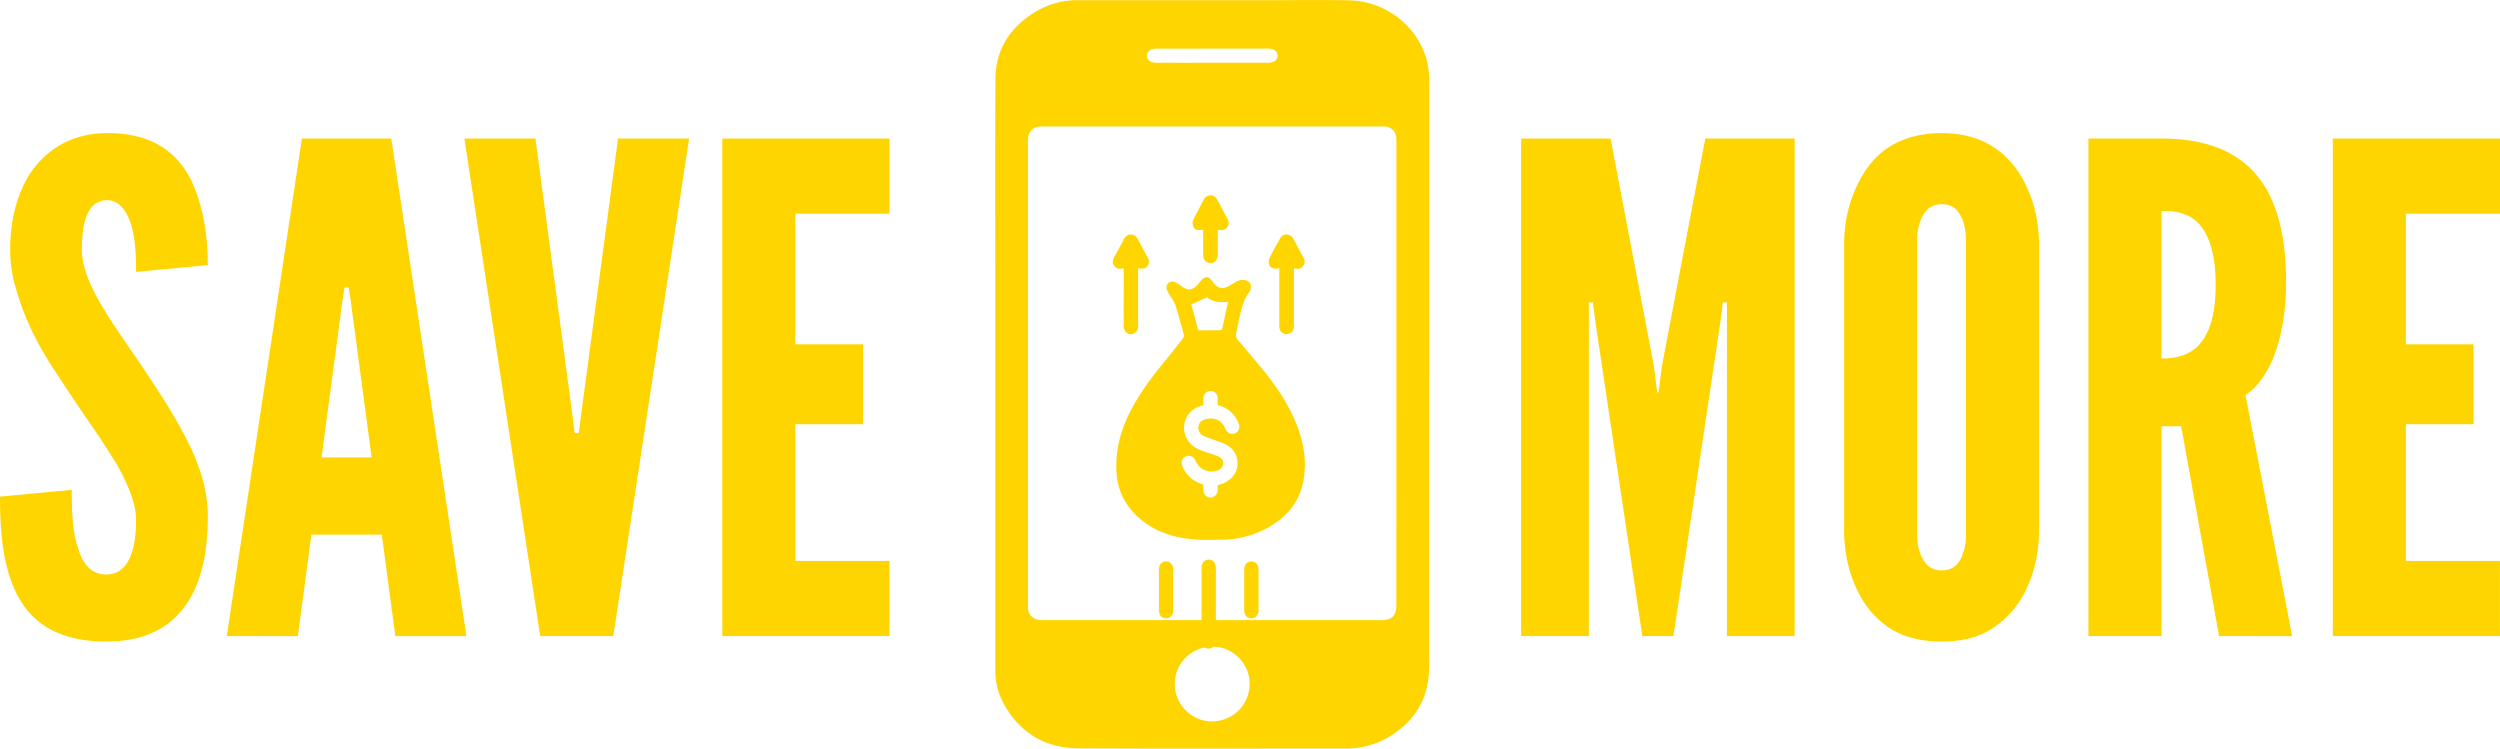
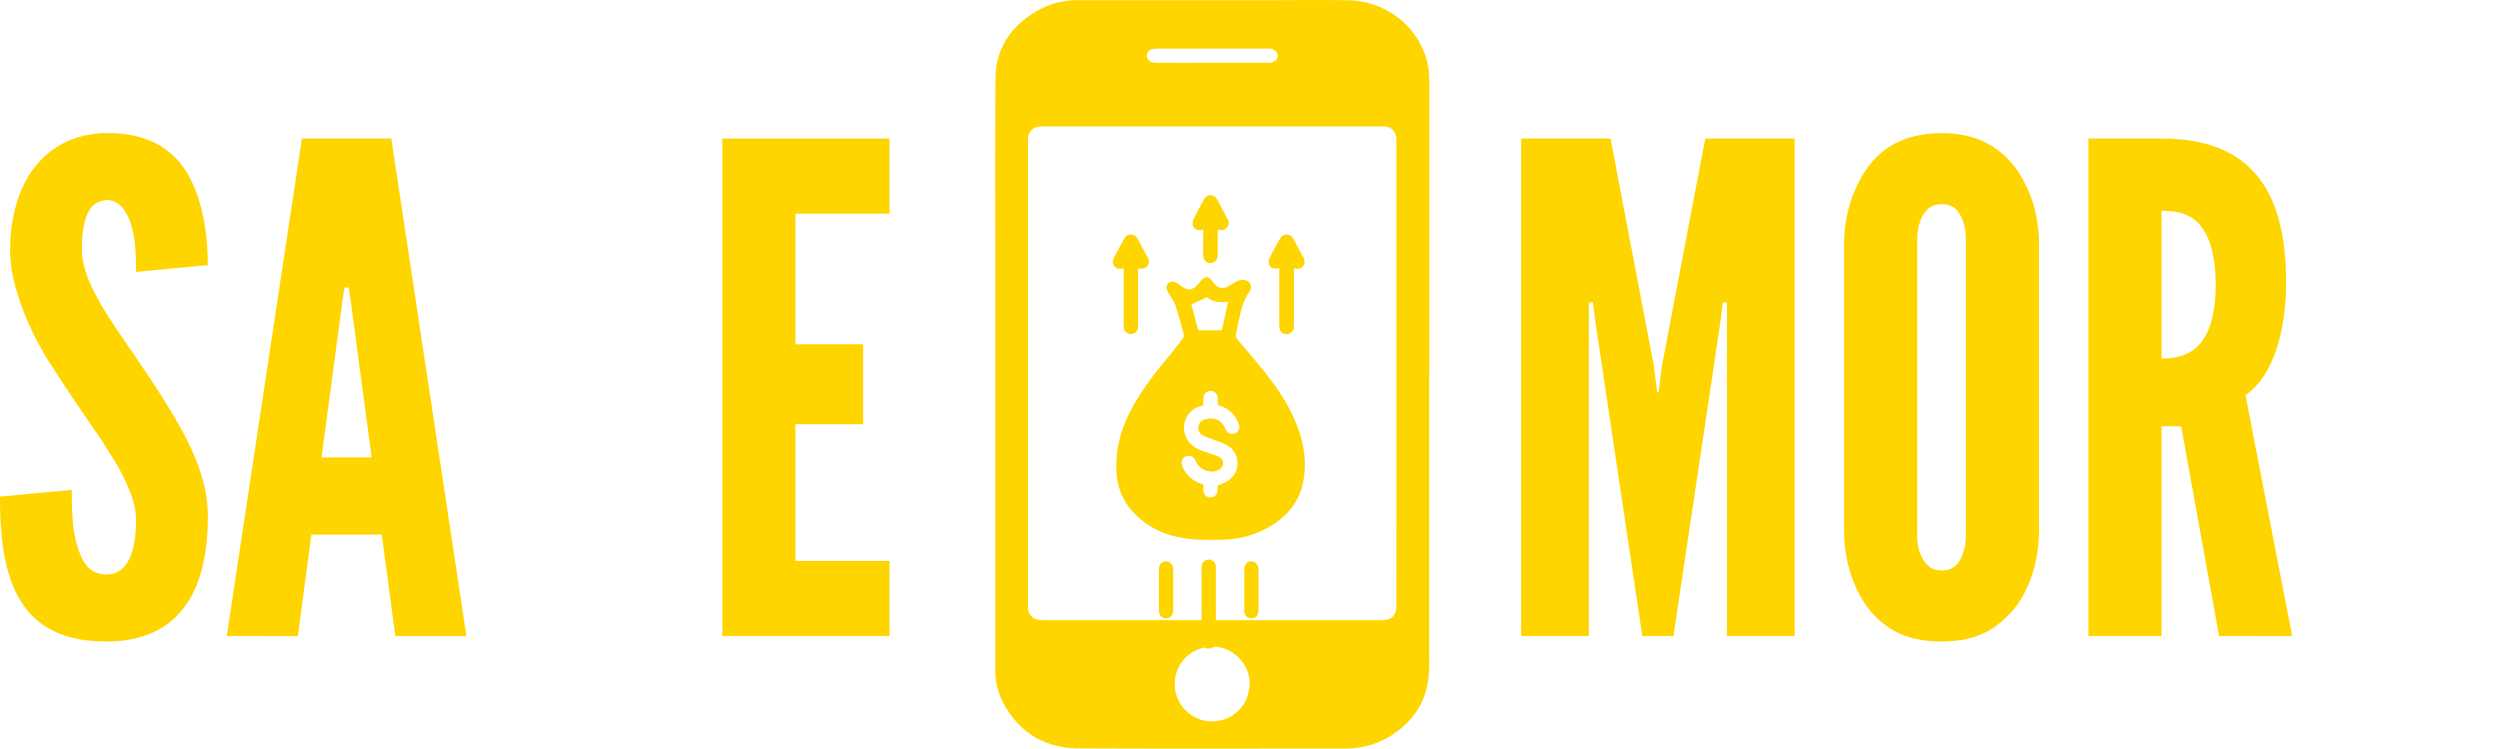
<svg xmlns="http://www.w3.org/2000/svg" id="Layer_1" data-name="Layer 1" viewBox="0 0 2237.33 669.96">
  <title>save-more</title>
  <g id="OEu2ZE.tif">
    <path d="M1289.9,335.07q0,122.64,0,245.28c0,8.75.38,17.58-.59,26.24-2.55,22.48-14.3,39.43-33.15,51.5a74.76,74.76,0,0,1-41,11.78c-79.61,0-159.22.26-238.83-.14-29.52-.14-52.3-13.35-66.89-39.43a62.66,62.66,0,0,1-7.82-31q0-75.93,0-151.84,0-92.48,0-184.94c0-63.92-.24-127.84.13-191.75.16-27.15,13.61-47.11,36.66-60.7a72.43,72.43,0,0,1,37.4-9.9h169c24.32,0,48.65-.34,73,.09,31,.56,60.07,20.68,69.44,51.88a69.72,69.72,0,0,1,2.74,20.16q0,90.77,0,181.53v81.28Zm-29.31-1.18h0V292.52q0-83.82,0-167.64c0-7.19-4.48-11.72-11.66-11.73q-37.7,0-75.39,0H1027.6q-42.45,0-84.88,0c-7.24,0-11.84,4.68-11.84,11.9q0,20.07,0,40.15V486.35q0,28.59,0,57.17a10.81,10.81,0,0,0,3.39,8.3c2.66,2.48,5.88,3.15,9.42,3.15q151.86,0,303.74,0c9.06,0,13.14-4.12,13.14-13.25ZM1096,578.71c-19.08.13-33.81,14.87-33.77,33.77,0,18,15.34,33.24,33.26,33.1,19.17-.15,33.83-15,33.73-34.05C1129.14,593.61,1113.93,578.58,1096,578.71Zm-.32-522.55v0H1146c4.91,0,8.32-2.62,8.33-6.31s-3.39-6.33-8.3-6.34q-50.19,0-100.39.05a13.15,13.15,0,0,0-4.05.59,6.08,6.08,0,0,0-4.34,5.82,6,6,0,0,0,4.32,5.58,17.17,17.17,0,0,0,5,.61Q1071.15,56.19,1095.7,56.16Z" transform="translate(-10.9 0)" style="fill:#FFD500" />
  </g>
  <g id="z9OpWz.tif">
    <path d="M1009.94,417.16c-.11-20.27,6.18-38.14,15.78-55.05,9-15.93,20.36-30.21,32-44.25,3.84-4.63,7.38-9.51,11.15-14.2a5.31,5.31,0,0,0,1.26-5.3c-2.48-8.42-4.61-16.95-7.36-25.28-1.08-3.3-3.45-6.17-5.19-9.26a25.31,25.31,0,0,1-2.54-4.93,5.32,5.32,0,0,1,6.81-6.6,23.93,23.93,0,0,1,6.06,3.59c6.11,4.51,9.89,4.22,15-1.39,1.2-1.31,2.24-2.77,3.47-4.05,3.28-3.41,6.22-3.16,9.08.66.41.55.79,1.11,1.18,1.66,3.57,5.15,8.24,6.31,13.79,3.32,2.16-1.16,4.18-2.59,6.35-3.75,2.64-1.42,5.4-2.39,8.52-1.59,4.05,1,6,4.42,4.66,8.36a7.61,7.61,0,0,1-.94,2.07c-6.68,9.07-8.1,19.95-10.52,30.48-.46,2-.57,4.05-1.16,6a6.68,6.68,0,0,0,1.53,6.78c7.18,8.47,14.4,16.92,21.42,25.52,13.75,16.82,25.87,34.66,33,55.42,5,14.58,6.85,29.59,4.08,44.84-3.2,17.66-13.31,30.7-28.41,40a85.55,85.55,0,0,1-43.4,12.76c-9.89.26-19.89.46-29.69-.61-20.79-2.28-39.21-10.05-53-26.53C1013.47,444.51,1009.74,431.17,1009.94,417.16Zm77.91-54.55-2.5.74c-13.64,4.14-19.12,19.41-11.13,31.11,3.48,5.09,8.63,7.75,14.29,9.63,4,1.34,8.09,2.5,12,4.06,3.56,1.42,5.36,4.11,5,6.92-.46,3.44-2.8,5.29-5.91,6.28a15.47,15.47,0,0,1-18.65-8.84c-1.63-3.89-5-5.53-8.59-4.11s-4.86,5-3.27,8.93a26.79,26.79,0,0,0,14.62,14.79c1.31.58,2.66,1.07,4.14,1.67,0,1.71-.06,3.41,0,5.1a6.39,6.39,0,0,0,6.33,6.35,6.56,6.56,0,0,0,6.45-6.52c0-1.5,0-3,0-4.34,2.2-.83,4.18-1.39,6-2.29,6.89-3.39,11.34-8.78,11.71-16.59s-3.38-14-10.31-17.66c-3.55-1.9-7.53-3-11.32-4.44-3.07-1.18-6.3-2.06-9.17-3.61a7.77,7.77,0,0,1-3.75-9.59c1.24-3.54,4.4-4.77,7.73-5.4,7.21-1.37,13.23,2.08,16,9,1.42,3.55,4.86,5.31,8.16,4.17a6.27,6.27,0,0,0,3.88-8.42,28.11,28.11,0,0,0-2.88-5.91,26.08,26.08,0,0,0-16-11.07c0-2.17,0-4.28,0-6.39a6.23,6.23,0,0,0-6.36-6.23,6.14,6.14,0,0,0-6.42,6.14C1087.77,358.22,1087.85,360.34,1087.85,362.61Zm-4.6-67c6.54,0,13.22,0,19.91-.06a2,2,0,0,0,1.49-1.21c1.82-8.05,3.54-16.13,5.32-24.33-7,1-13.73.29-18.94-4l-14,6.48C1079,279.77,1081.08,287.58,1083.25,295.65Z" transform="translate(-10.9 0)" style="fill:#FFD500" />
    <path d="M1155.73,240.07c-4.8,1-8.1-.14-9.08-3.44a8.19,8.19,0,0,1,.31-5.53c3-6.07,6.28-12,9.66-17.87,2.7-4.7,8.86-4.5,11.54.3,3.14,5.61,6.14,11.3,9.26,16.93,1.46,2.64,1.56,5.17-.33,7.59a6.26,6.26,0,0,1-7,2.25c-.32-.08-.64-.12-1.22-.22v3.14q0,24.42,0,48.84c0,5-4.14,8.08-8.75,6.55-2.79-.93-4.34-3.29-4.34-6.75q0-24.42,0-48.84Z" transform="translate(-10.9 0)" style="fill:#FFD500" />
    <path d="M1029.4,240.15V251q0,20.61,0,41.22c0,3.27-1.56,5.48-4.39,6.41a6.08,6.08,0,0,1-7.21-2.26,9.53,9.53,0,0,1-1.25-4.76c-.08-16.11,0-32.22,0-48.34v-2.94c-.36-.14-.54-.29-.66-.25-3.05,1-5.79.51-7.79-2.08s-1.51-5.35,0-8.08q4.44-8,8.74-16.07c1.31-2.43,3.18-3.91,6-3.95s4.89,1.46,6.25,4c2.75,5.16,5.52,10.31,8.39,15.4,1.53,2.72,2.55,5.41.59,8.31C1036.29,240.26,1034.08,240.9,1029.4,240.15Z" transform="translate(-10.9 0)" style="fill:#FFD500" />
    <path d="M1087.68,205.56c-5.2,1-8.3-.19-9.2-3.79a8.51,8.51,0,0,1,.44-5.35c3-6.09,6.21-12,9.49-18a6.49,6.49,0,0,1,11.58-.13c3.35,6,6.5,12.09,9.67,18.17a6.13,6.13,0,0,1-.55,6.95c-2.08,2.71-4.89,3.05-8.4,2V228.1c0,4.42-2.66,7.37-6.61,7.35-3.8,0-6.37-2.91-6.43-7.32,0-3.73,0-7.47,0-11.2Z" transform="translate(-10.9 0)" style="fill:#FFD500" />
    <path d="M1099,540.73c0,11,0,22.06,0,33.08a6.26,6.26,0,0,1-5,6.46,6.33,6.33,0,0,1-7.25-3.82,9.49,9.49,0,0,1-.5-3.23q0-32.58,0-65.15c0-3.94,1.92-6.49,5.17-7.15a6.28,6.28,0,0,1,6.94,3.53,10.5,10.5,0,0,1,.64,3.95C1099,519.18,1099,530,1099,540.73Z" transform="translate(-10.9 0)" style="fill:#FFD500" />
    <path d="M1048.1,528.06c0-6.26,0-12.53,0-18.79,0-4,2.58-6.83,6.22-6.88s6.52,2.83,6.53,6.92q0,18.55,0,37.1c0,4.17-2.62,6.94-6.43,6.94s-6.3-2.71-6.31-7C1048.1,540.26,1048.11,534.16,1048.1,528.06Z" transform="translate(-10.9 0)" style="fill:#FFD500" />
    <path d="M1124.4,527.74q0-9,0-18.07c0-4.42,2.56-7.3,6.4-7.29s6.41,3,6.42,7.35q0,18.21,0,36.41c0,4.47-2.54,7.21-6.47,7.2s-6.32-2.73-6.34-7.27C1124.38,540,1124.4,533.85,1124.4,527.74Z" transform="translate(-10.9 0)" style="fill:#FFD500" />
  </g>
  <path d="M132.67,243.32c0-14.54-.6-30.9-4.84-43.62-4.24-12.11-10.91-20.6-21.21-20.6-17,.61-22.41,18.18-22.41,44.23,0,15.14,6.66,30.9,16.36,47.86S123,305.72,135.7,324.5c15.15,22.42,30.29,45.44,41.81,67.85s19.38,45.44,19.38,69.67c0,29.69-4.85,57.56-18.78,78.15S141.76,574.1,106,574.1c-41.8,0-65.43-15.75-78.76-40S10.9,477.77,10.9,444.45l64.22-6.06c0,18.79.61,37.57,5.45,51.5,4.24,14.54,11.51,24.23,25.45,24.23,19.38,0,26.65-20.6,26.65-49.07,0-14.54-7.27-31.5-17-49.07-5.45-8.48-10.9-17.57-17-26.66C86,371.15,72.09,350.55,57.55,328.14S32.11,282.7,25.44,259.07A119.07,119.07,0,0,1,20,223.33c0-24.23,5.45-50.28,19.39-70.28,13.93-19.38,35.14-33.32,66-33.92,39.38-.61,62.4,15.75,75.12,39.38,12.73,24.23,16.36,53.91,16.36,78.75Z" transform="translate(-10.9 0)" style="fill:#FFD500" />
  <path d="M213.85,569.25,281.09,124h80l67.25,445.28H364.7l-12.12-90.87h-63l-12.11,90.87ZM324.71,268.77l-1.81-11.52h-3.64l-1.82,11.52L298.66,409.32h44.83Z" transform="translate(-10.9 0)" style="fill:#FFD500" />
-   <path d="M564,124h63.62L559.77,569.25H494.35L426.49,124H490.1l32.72,244.76,2.42,18.78h3.64l2.42-18.78Z" transform="translate(-10.9 0)" style="fill:#FFD500" />
  <path d="M657.31,124H806.94v67.25H722.73V308.14h60.59v71.49H722.73V502h84.21v67.24H657.31Z" transform="translate(-10.9 0)" style="fill:#FFD500" />
  <path d="M1480.67,569.25l-41.8-279.89-2.42-18.78h-3.64V569.25h-60.58V124h80L1491,327.53l3,23.63h1.21l3-23.63L1537,124h80V569.25H1556.4V270.58h-3.63l-2.43,18.78-41.8,279.89Z" transform="translate(-10.9 0)" style="fill:#FFD500" />
  <path d="M1835.68,477.77c-.6,18.18-4.24,34.53-10.9,48.47a83.39,83.39,0,0,1-26,32.71c-12.12,9.7-28.48,15.15-50.29,15.15s-38.77-5.45-50.89-15.15c-12.11-9.08-20-20.59-25.44-32.71-6.66-13.94-10.3-30.29-10.9-48.47V215.45c.6-17.57,4.24-33.92,10.9-47.86,5.45-12.11,13.33-24.23,25.44-33.32s29.08-15.14,50.89-15.14,38.17,6.06,50.29,15.14,20.59,21.21,26,33.32c6.66,13.94,10.3,30.29,10.9,47.86Zm-65.43-262.32c0-12.11-2.42-20.59-8.48-27.86-3-3-7.87-4.85-13.33-4.85-11.51,0-17,8.48-19.38,16.36-1.82,4.84-2.43,10.3-2.43,16.35V477.77c0,12.73,3,21.21,9.09,27.87,3,3,7.27,4.85,12.72,4.85,11.52,0,17-7.27,19.39-16.36,1.82-4.24,2.42-9.69,2.42-16.36Z" transform="translate(-10.9 0)" style="fill:#FFD500" />
  <path d="M1996.82,569.25l-33.92-187.8h-17.57v187.8H1879.9V124h65.43c78.15,0,111.47,44.23,111.47,128.44,0,44.22-11.51,84.21-36.35,101.17l41.8,215.67Zm-51.49-248.38c9.09,0,21.2-1.22,30.9-9.7s17.56-24.84,17.56-56.34-7.87-48.46-17.56-57-21.81-9.08-30.9-9.08Z" transform="translate(-10.9 0)" style="fill:#FFD500" />
-   <path d="M2098.6,124h149.63v67.25H2164V308.14h60.58v71.49H2164V502h84.2v67.24H2098.6Z" transform="translate(-10.9 0)" style="fill:#FFD500" />
</svg>